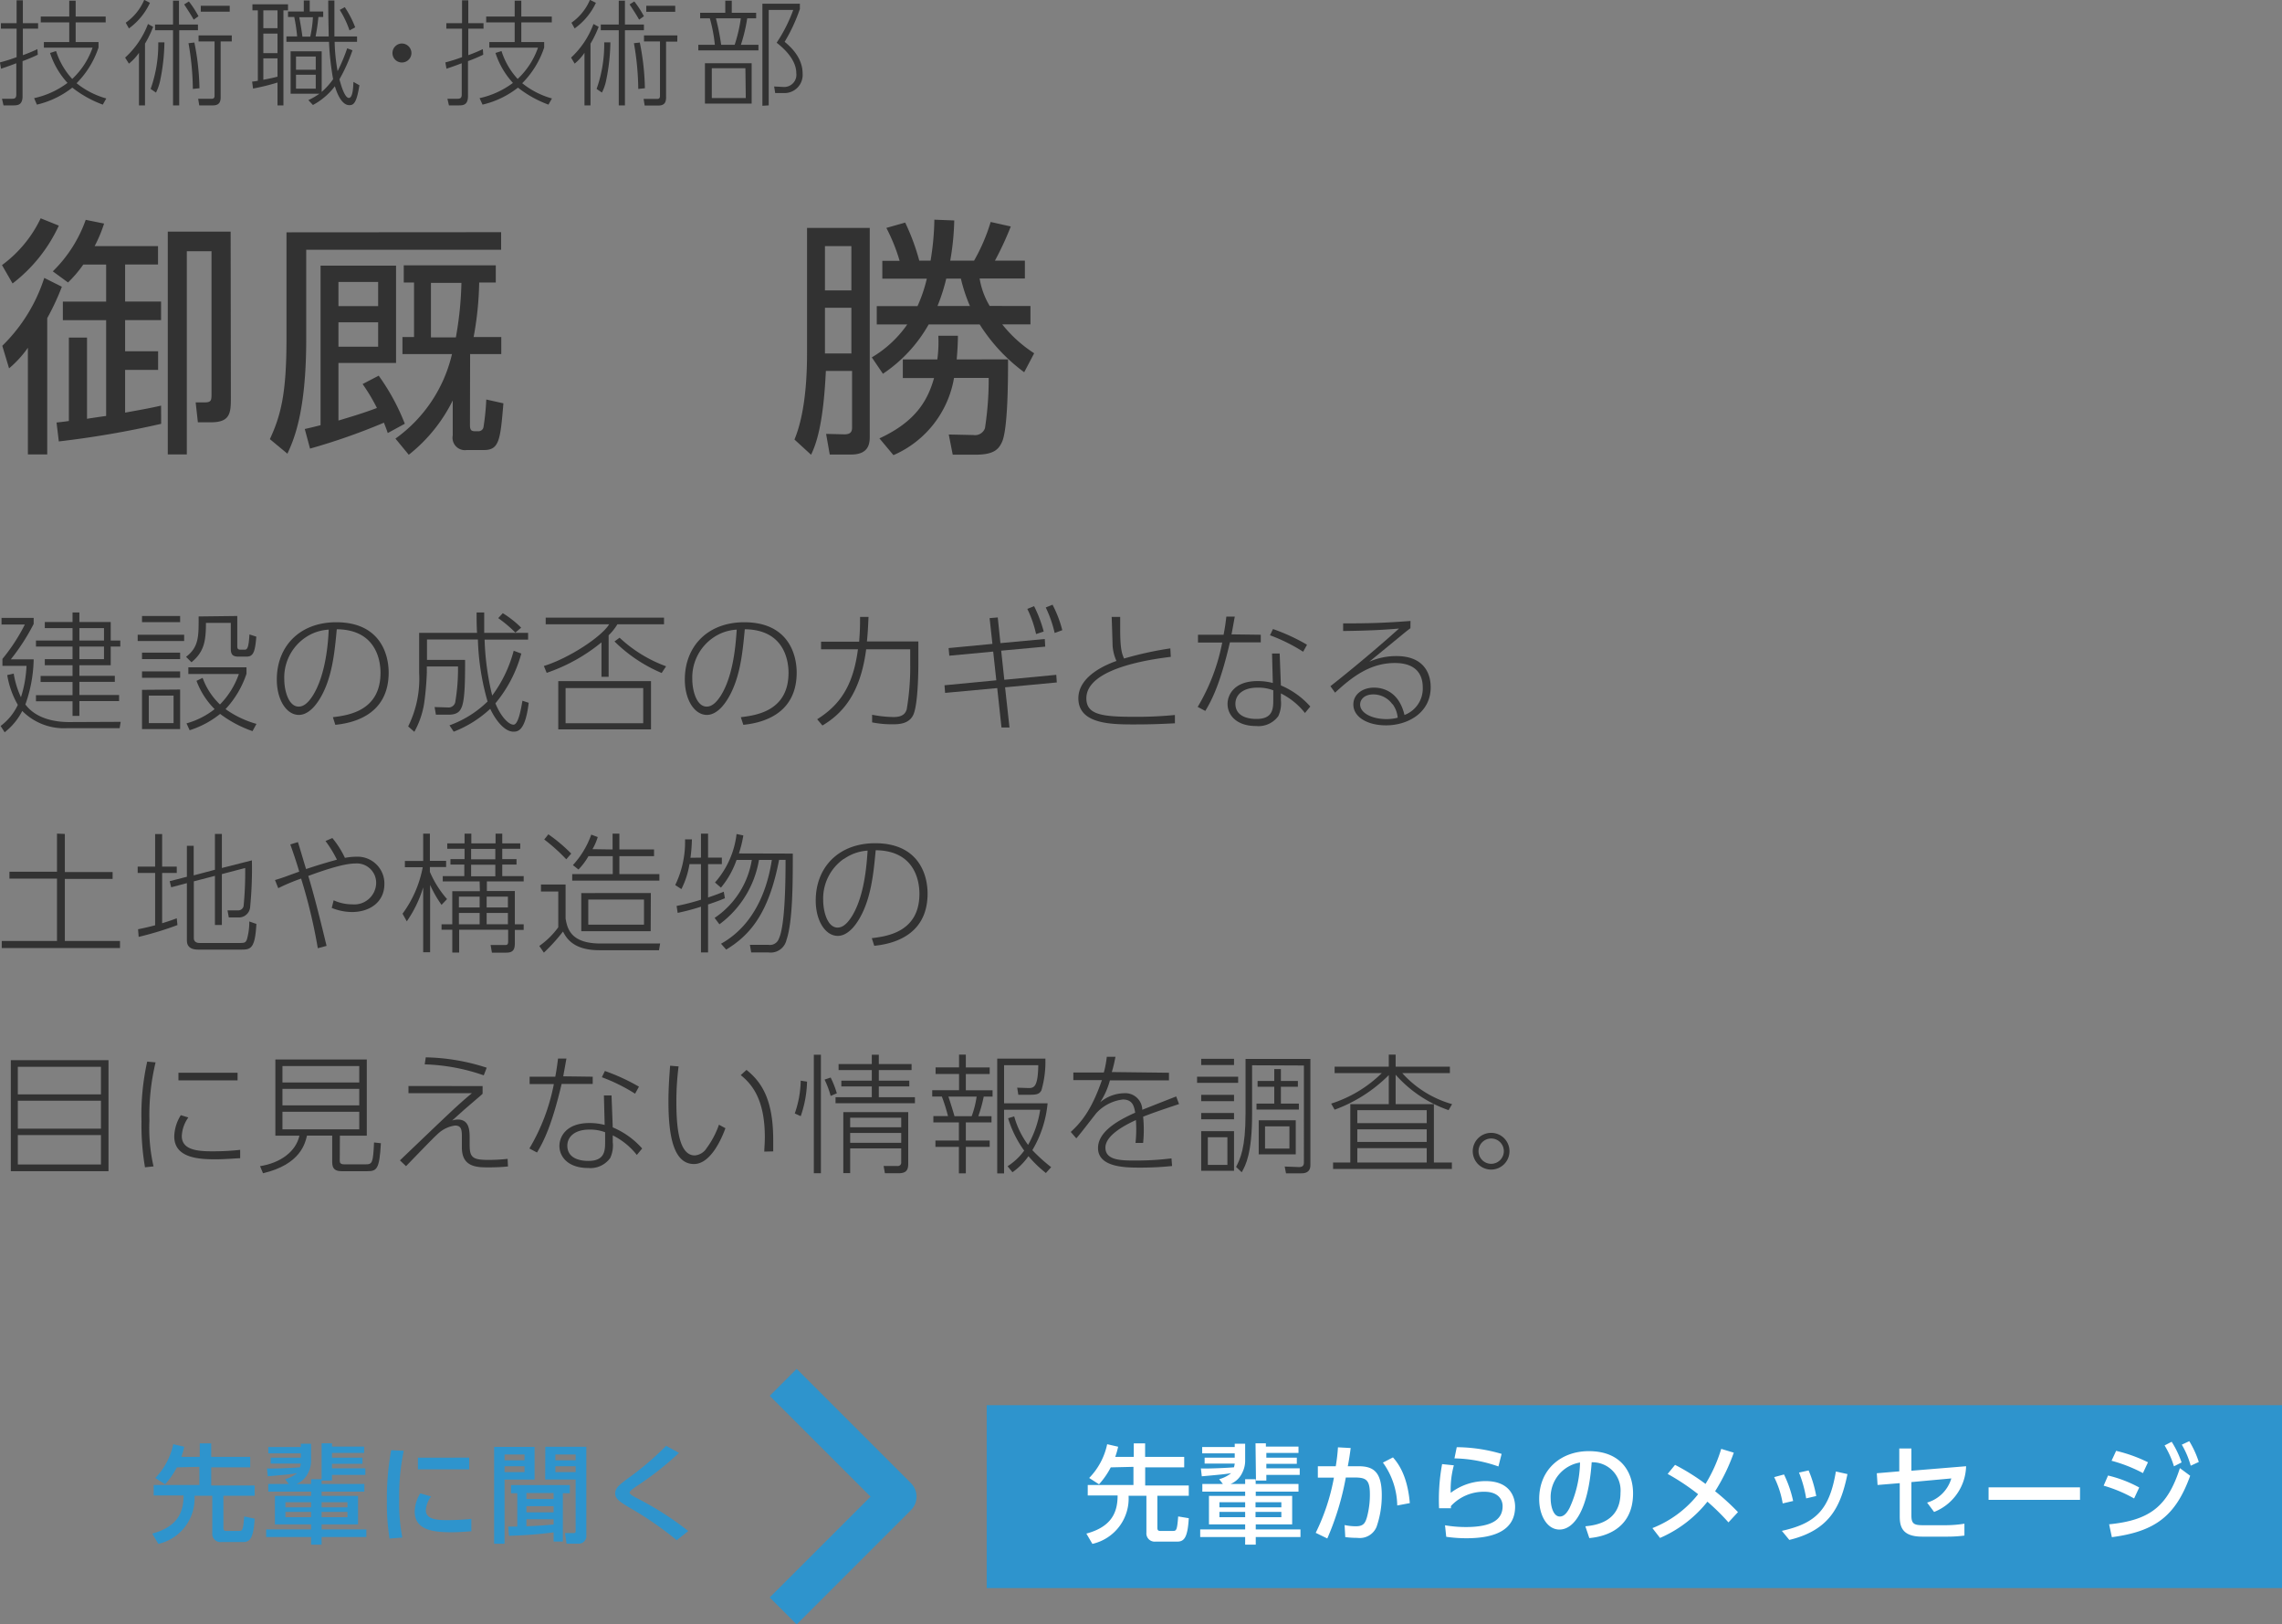
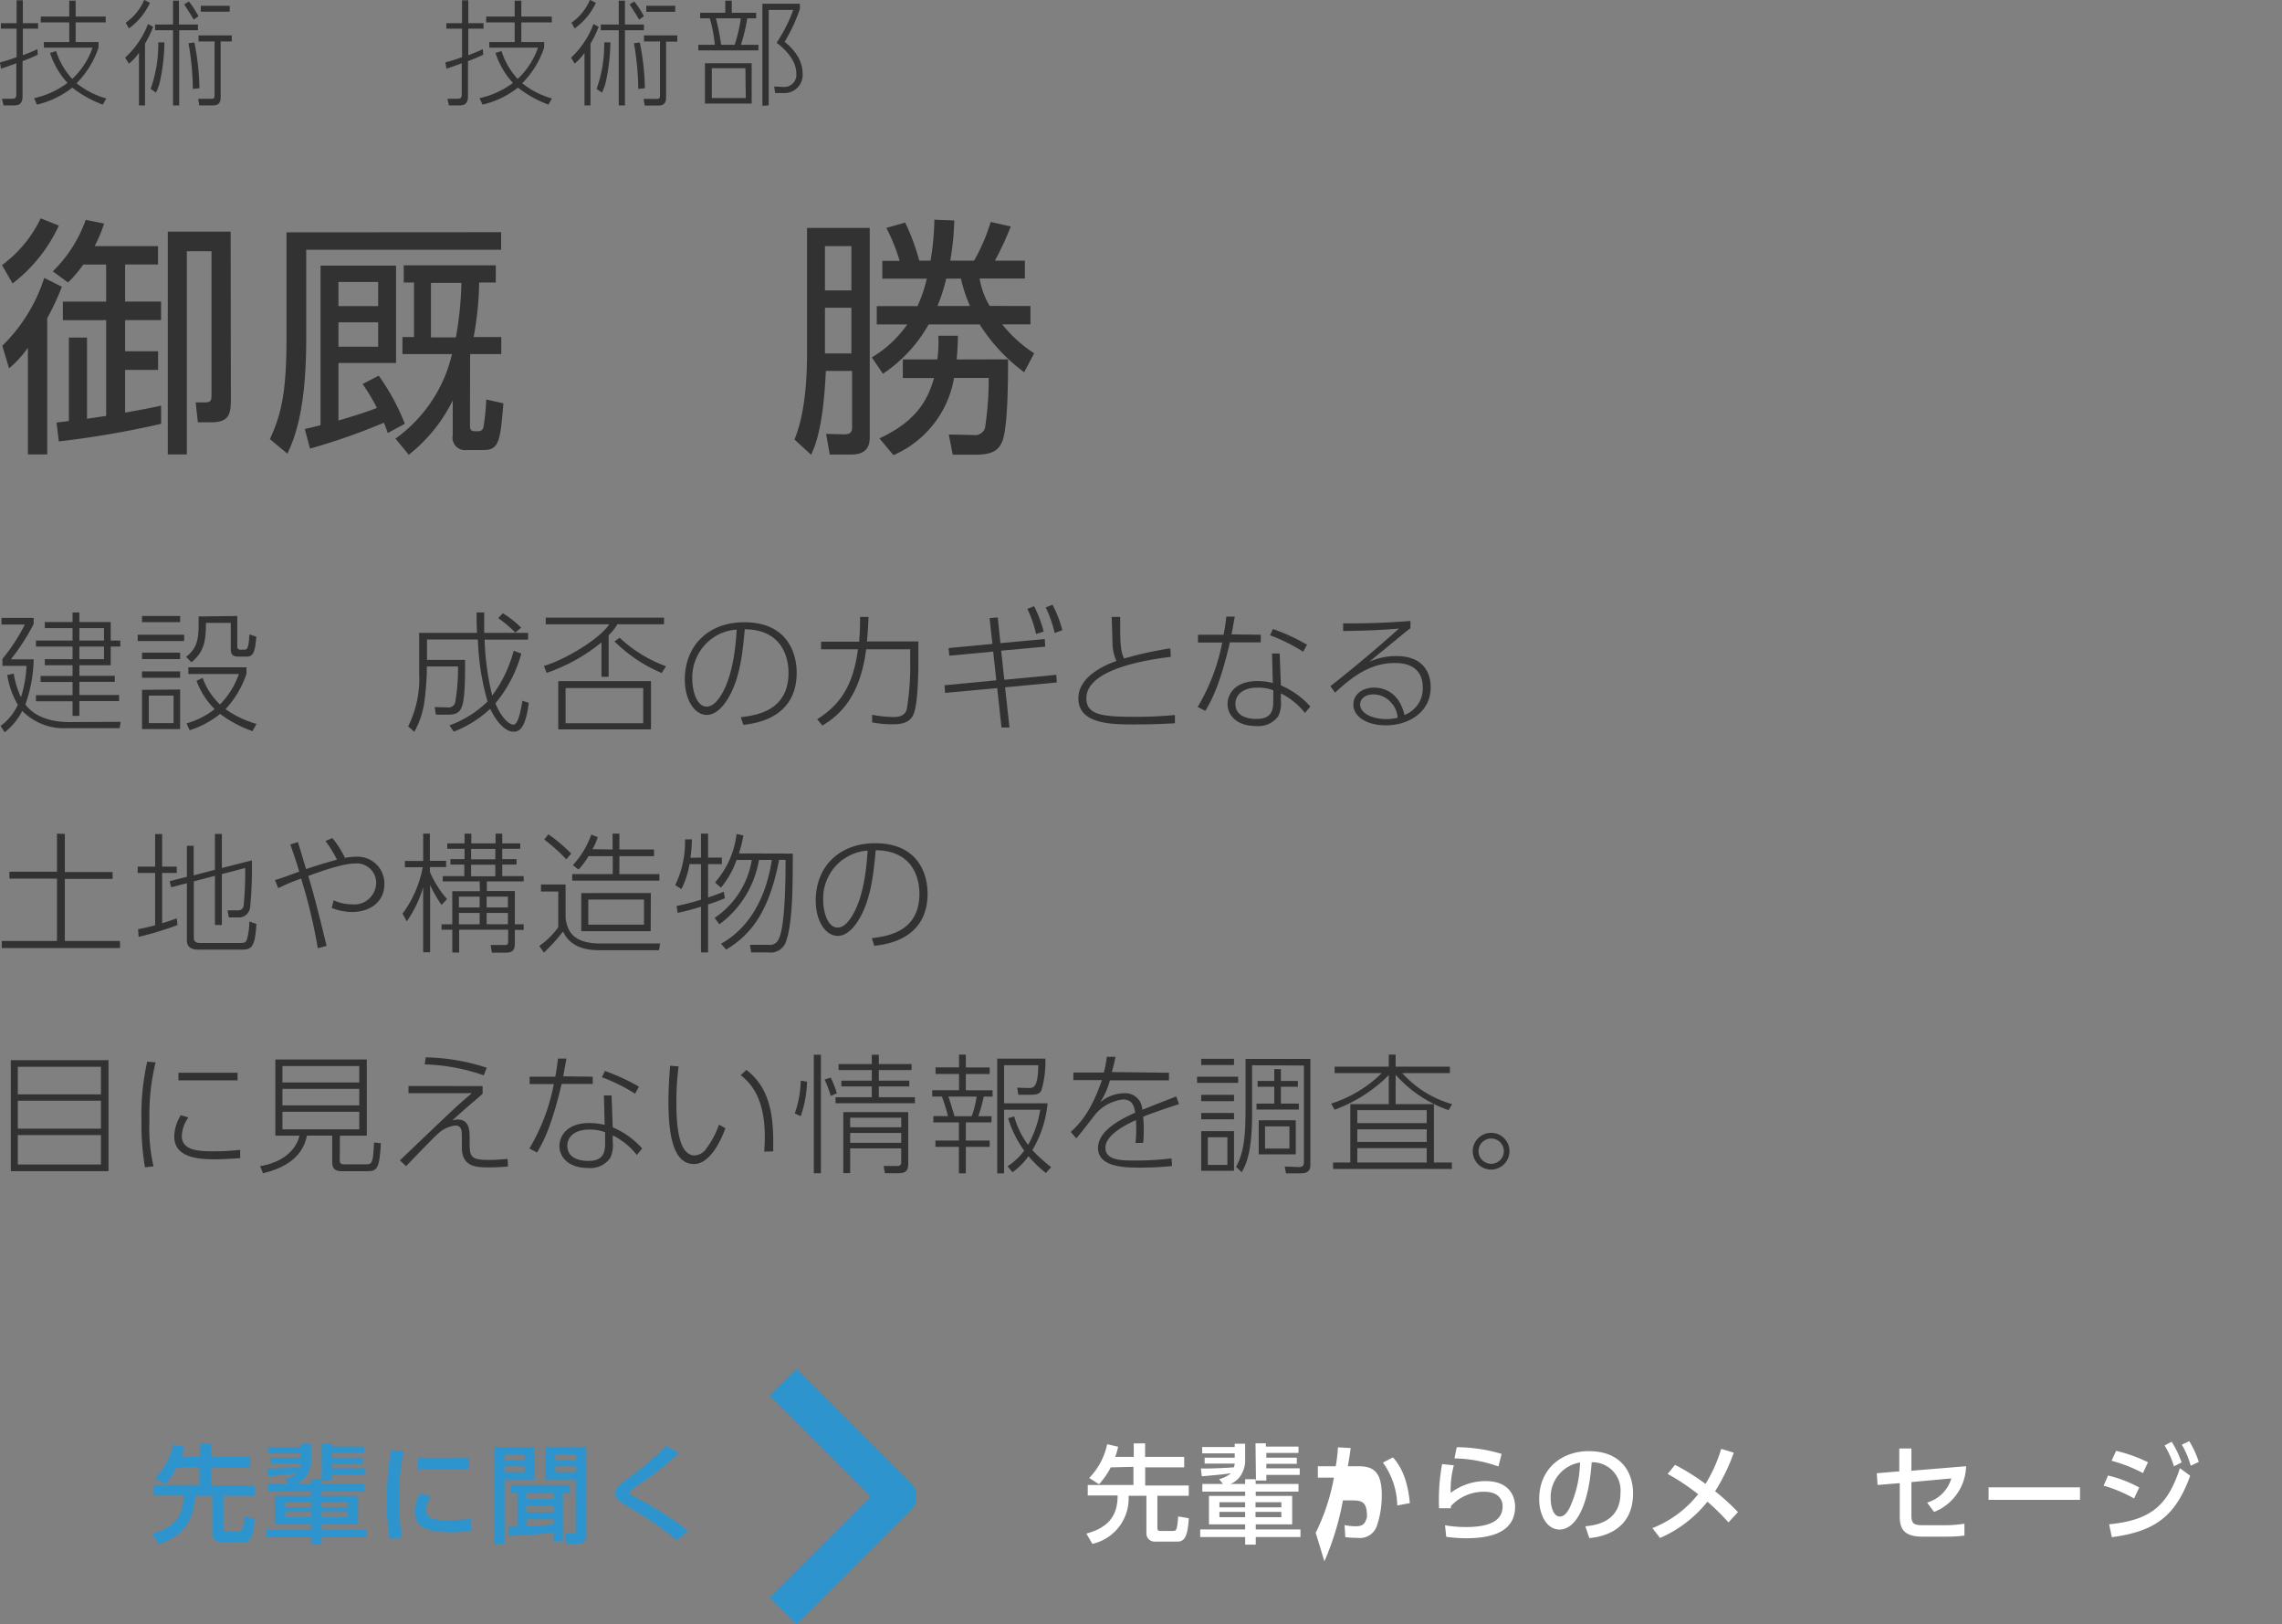
<svg xmlns="http://www.w3.org/2000/svg" id="レイヤー_1" data-name="レイヤー 1" viewBox="0 0 299.5 213.18">
  <rect x="0" y="0" width="299.5" height="213.18" fill="#808080" stroke="none" />
  <defs>
    <style>.cls-1{fill:#323232;}.cls-2{fill:#2e94cd;}.cls-3{fill:#fff;}.cls-4{fill:none;stroke:#2e94cd;stroke-linejoin:round;stroke-width:5px;}</style>
  </defs>
  <title>messages14</title>
  <path class="cls-1" d="M299.42,97.43l-.14.83H292.4A7.7,7.7,0,0,1,286.5,96a8.31,8.31,0,0,1-2.31,2.8l-.53-.83a7.25,7.25,0,0,0,2.26-2.77,11.42,11.42,0,0,1-1.39-3.91l.85-.19a11.77,11.77,0,0,0,.95,3.1,15.79,15.79,0,0,0,.73-4.12H283.9v-.91a24.13,24.13,0,0,0,2.94-4.51h-3.06v-.87H288v.79a27.53,27.53,0,0,1-3,4.65h3a18.53,18.53,0,0,1-1.09,5.92c1.43,1.92,4,2.31,5.73,2.31ZM294,84.33h4.11v2.43h1.26v.79h-1.26V90H294v1.39h4.65v.79H294v1.73h5.21v.8H294v1.94h-.9V94.73h-4.8v-.8h4.8V92.2h-4.19v-.79h4.19V90h-3.64V89.2h3.64V87.55h-4.8v-.79h4.8V85.13h-3.64v-.8h3.64V83.08h.9Zm3.23.8H294v1.63h3.23Zm0,2.42H294V89.2h3.23Z" transform="translate(-283.58 -2.7)" />
  <path class="cls-1" d="M307.75,86v.82h-6.1V86Zm-.53-2.46v.81h-5v-.81Zm0,4.81v.85h-5v-.85Zm0,2.46v.84h-5v-.84Zm0,2.38v5.19h-5V93.23Zm-.86.8h-3.25V97.6h3.25Zm8.36-10.45v3.94c0,.37.1.48.46.48h.49c.34,0,.54-.14.65-2l.9.29c-.16,2-.39,2.62-1.28,2.62h-1.07c-.81,0-1-.34-1-1.07V84.44h-3.26c0,2.45-.27,3.83-1.9,5.17L308,88.9c1.65-1.26,1.65-2.65,1.65-5v-.3Zm2,15.11a15.5,15.5,0,0,1-4.25-2.26,12.25,12.25,0,0,1-4,2.14l-.41-.9a10.47,10.47,0,0,0,3.69-1.87,10.3,10.3,0,0,1-2.38-3.71l.8-.39a9.1,9.1,0,0,0,2.28,3.49,10.71,10.71,0,0,0,2.48-4h-6.63v-.88h7.63v.85a12.63,12.63,0,0,1-2.75,4.64,13,13,0,0,0,4.06,1.94Z" transform="translate(-283.58 -2.7)" />
-   <path class="cls-1" d="M327.27,96.82c1.93-.24,6.25-.77,6.25-5.83,0-1.16-.29-5.66-5.74-5.71-.28,3-.6,6.54-2.3,9.24-.93,1.48-1.89,2-2.67,2-1.65,0-2.9-2-2.9-4.64,0-4.36,3-7.52,7.8-7.52,5.71,0,6.88,4.13,6.88,6.6,0,5-3.76,6.54-7,6.86Zm-3.69-10.4a6.35,6.35,0,0,0-2.69,5.44c0,1.39.53,3.57,1.89,3.57.54,0,1.15-.33,1.87-1.47,1.68-2.7,2-6.88,2.07-8.63A6,6,0,0,0,323.58,86.42Z" transform="translate(-283.58 -2.7)" />
  <path class="cls-1" d="M352,88.47A17.34,17.34,0,0,1,348.6,95c.71,1.75,1.73,2.8,2.38,2.8s1-2.19,1.17-3.14l.82.27c-.44,3.66-1.4,3.79-2,3.79-1.28,0-2.47-1.75-3.05-3a14.88,14.88,0,0,1-4.79,3l-.56-.83a13.88,13.88,0,0,0,5-3.13,32.75,32.75,0,0,1-1.27-8.14h-6.68v2.68h5c0,2.37,0,5.12-.44,6.19-.21.51-.53,1-1.72,1h-1.67l-.17-1,1.7.05a.91.91,0,0,0,1-.64,25.75,25.75,0,0,0,.37-4.74h-4.09v.76a38.87,38.87,0,0,1-.34,4,11.31,11.31,0,0,1-1.3,3.82l-.81-.71A14.06,14.06,0,0,0,338.59,91V85.75h7.6c-.06-.91-.06-1.8-.06-2.67h1c0,.82,0,1.64,0,2.67h5.76v.89h-5.71a35.38,35.38,0,0,0,1,7.34,17.25,17.25,0,0,0,2.82-5.88Zm-.78-2.75a16.32,16.32,0,0,0-2.25-1.9l.6-.65a13.31,13.31,0,0,1,2.41,1.9Z" transform="translate(-283.58 -2.7)" />
  <path class="cls-1" d="M363.46,91.52h-.94V87A23,23,0,0,1,355.33,91l-.37-.9c3.26-1,7.55-3.81,8.57-5.47H355.2v-.87h15.53v.87h-6.12a7.14,7.14,0,0,1-1.15,1.44Zm5.56.57v6.33H356.85V92.09ZM357.81,93v4.61H368V93Zm7.09-6.61A17.9,17.9,0,0,0,371,90.14l-.58.88a19.66,19.66,0,0,1-6.19-4.14Z" transform="translate(-283.58 -2.7)" />
  <path class="cls-1" d="M380.81,96.82c1.94-.24,6.26-.77,6.26-5.83,0-1.16-.29-5.66-5.74-5.71-.28,3-.6,6.54-2.3,9.24-.93,1.48-1.89,2-2.67,2-1.65,0-2.9-2-2.9-4.64,0-4.36,3-7.52,7.8-7.52,5.71,0,6.88,4.13,6.88,6.6,0,5-3.76,6.54-7,6.86Zm-3.68-10.4a6.35,6.35,0,0,0-2.69,5.44c0,1.39.53,3.57,1.89,3.57.54,0,1.15-.33,1.87-1.47,1.68-2.7,1.95-6.88,2.07-8.63A6,6,0,0,0,377.13,86.42Z" transform="translate(-283.58 -2.7)" />
  <path class="cls-1" d="M390.83,97.09c2.94-1.85,4.72-4.33,5.35-9.18h-4.84v-1h5c.12-1.6.12-2.28.12-3.25l1.11,0c-.07,1.58-.11,2.23-.21,3.22h6.75v2.89c0,.46,0,5.13-.63,6.66-.54,1.32-2.05,1.32-2.72,1.32a13.06,13.06,0,0,1-2.72-.25v-1a15.57,15.57,0,0,0,2.84.3c1.33,0,1.57-.63,1.7-1a33,33,0,0,0,.46-6V87.91h-5.78c-.76,5.88-3.14,8.45-5.74,10Z" transform="translate(-283.58 -2.7)" />
  <path class="cls-1" d="M415.39,91.91l6.82-.65.07,1-6.79.64.58,5.27-1.05,0L414.46,93l-6.84.63-.08-1,6.8-.65-.41-3.77-5.76.54-.09-1,5.75-.55-.37-3.38,1.07-.09.35,3.37,5.82-.54.06,1-5.78.53Zm3.91-9.66a17,17,0,0,1,1.26,3.33l-1,.33a14.6,14.6,0,0,0-1.15-3.3Zm2.42-.19A15.27,15.27,0,0,1,423,85.4l-1,.37a16,16,0,0,0-1.17-3.35Z" transform="translate(-283.58 -2.7)" />
  <path class="cls-1" d="M437.24,88.9c-2.31.29-11.08,1.41-11.08,5.44,0,2.19,2.12,2.43,6.39,2.43a50.7,50.7,0,0,0,5.23-.24l0,1.09c-1.38.07-2.94.15-5.27.15-3,0-7.4,0-7.4-3.43,0-3.06,4-4.54,5-4.9a5.74,5.74,0,0,1-.51-2.06c0-.27-.1-3.33-.12-3.72h1.12c0,.41,0,.89,0,1.63,0,2.3.17,3.12.51,3.83a45.7,45.7,0,0,1,6.07-1.33Z" transform="translate(-283.58 -2.7)" />
  <path class="cls-1" d="M449.05,86v1H445c-1.27,5.44-2.36,7.55-3.23,9l-1-.53a26,26,0,0,0,3.22-8.45h-3.18V86h3.36c.23-1.22.28-1.7.36-2.38l1.11,0c-.09.46-.36,2-.43,2.33Zm2.64,6.65a10.75,10.75,0,0,1,3.86,2.77l-.7.85a9.33,9.33,0,0,0-3.16-2.57v.89a4,4,0,0,1-.34,2.09,3.22,3.22,0,0,1-2.91,1.3c-2.62,0-3.75-1.47-3.75-2.9,0-1.16.84-3,3.94-3a7.91,7.91,0,0,1,2,.25l-.1-3.87h1Zm-1,.64a5.58,5.58,0,0,0-2.06-.35c-2,0-2.91,1-2.91,2.11,0,2,2.36,2,2.77,2,2.13,0,2.2-1.31,2.2-2.48Zm3.92-5.06a22.43,22.43,0,0,0-4.35-2.16l.39-.82a25.48,25.48,0,0,1,4.47,2.06Z" transform="translate(-283.58 -2.7)" />
  <path class="cls-1" d="M468.69,85.14c-.38.29-.48.36-1.4,1.12l-4,3.28a8.74,8.74,0,0,1,3.57-.74c3.54,0,4.49,2.21,4.49,4.09,0,3.35-3,5-5.86,5-2.45,0-4.29-1.09-4.29-2.74,0-1.36,1.24-2.21,2.71-2.21,1,0,3.24.37,4,3.59a3.7,3.7,0,0,0,2.4-3.59c0-3.09-2.69-3.23-3.67-3.23-3.26,0-5.64,1.85-7.84,3.89l-.61-.85c.77-.59,4.95-3.92,9-7.56-2.37.19-3.88.27-7.33.32v-1c3.33,0,5.32-.05,8.84-.32Zm-2.35,10a3.08,3.08,0,0,0-2.53-1.31c-1.14,0-1.72.66-1.72,1.32,0,1.16,1.62,1.92,3.45,1.92a5.94,5.94,0,0,0,1.48-.18A3.54,3.54,0,0,0,466.34,95.09Z" transform="translate(-283.58 -2.7)" />
  <path class="cls-1" d="M292.09,112.14v5h6.27v.9h-6.27v8.15h7.24v.93H283.81v-.93h7.25V118h-6.24v-.9h6.24v-5Z" transform="translate(-283.58 -2.7)" />
  <path class="cls-1" d="M306.87,124.1a42.59,42.59,0,0,1-5.09,1.55l-.08-1c1-.2,1.58-.35,2.24-.52v-6.87h-2.29v-.83h2.29v-4.27h.92v4.27h1.92v.83h-1.92v6.6c.75-.23,1.29-.41,1.92-.65Zm4.92-7.26v-4.7h.91v4.47l3.94-1a51.61,51.61,0,0,1-.24,6.23,1.49,1.49,0,0,1-1.58,1.26h-1.21l-.17-.93,1.38,0a.71.71,0,0,0,.73-.56,45.47,45.47,0,0,0,.21-5l-3.06.8v6.68h-.91v-6.45l-2.77.72v7.44c0,.56.46.65.75.65h5.36c.59,0,.71-.09.86-.48a8.45,8.45,0,0,0,.31-2.34l.93.32c-.17,3.21-.74,3.37-1.93,3.37h-5.71c-1.48,0-1.48-.91-1.48-1.28v-7.44l-2.06.54-.2-.8,2.26-.58V113.7H309v3.88Z" transform="translate(-283.58 -2.7)" />
  <path class="cls-1" d="M325.29,127.14A70.57,70.57,0,0,0,323.1,118a24.79,24.79,0,0,0-3,1.26l-.43-1.07c1-.29,1.12-.36,3.18-1.1-.22-.79-.61-2-1.17-3.57l1-.31c.19.58.71,2.36,1.07,3.54,2-.67,3.43-1.06,4.05-1.23a15.31,15.31,0,0,0-1.5-2.45l.9-.39a12.08,12.08,0,0,1,1.65,2.6,8.53,8.53,0,0,1,1.51-.15,3.52,3.52,0,0,1,3.67,3.57c0,2.45-2,3.69-4.26,3.69a7.22,7.22,0,0,1-2.65-.54l.25-1a5.79,5.79,0,0,0,2.43.53,2.87,2.87,0,0,0,3.15-2.77,2.54,2.54,0,0,0-2.76-2.59c-1.65,0-4.6,1.07-6.15,1.63.93,3.08,1.77,6.58,2.4,9.18Z" transform="translate(-283.58 -2.7)" />
  <path class="cls-1" d="M341.53,121.45a15.25,15.25,0,0,1-1.5-2.62v8.84h-.91v-8.51a15.78,15.78,0,0,1-2.15,4.45l-.56-1a14.87,14.87,0,0,0,2.65-6.1h-2.34v-.82h2.4V112.1H340v3.57h2.13v.82H340v.63a13.45,13.45,0,0,0,2.25,3.57Zm5-3.08h-4.84v-.69h2.83v-1.52H342.7v-.71h1.85v-1.36h-2.27v-.71h2.27V112.1h.89v1.28h3.18V112.1h.88v1.28h2.36v.71H349.5v1.36h1.87v.71H349.5v1.52h2.81v.69h-4.83v1.26h3.67V124h1.16v.74h-1.16v1.75c0,.92-.31,1.23-1.14,1.23h-1.87l-.17-1,1.82,0c.29,0,.48,0,.48-.46v-1.55h-6.43v3h-.9v-3h-1.41V124h1.41v-4.34h3.62Zm0,2h-2.72v1.42h2.72Zm0,2.14h-2.72V124h2.72Zm2.06-8.4h-3.18v1.36h3.18Zm0,2.07h-3.18v1.52h3.18Zm-1.14,5.61h2.79v-1.42h-2.79Zm0,2.2h2.79v-1.48h-2.79Z" transform="translate(-283.58 -2.7)" />
  <path class="cls-1" d="M357.81,118.78v4.46c.23,1.34.68,3.28,4.59,3.28h7.82l-.15.88h-7.85c-3.47,0-4.34-1.67-4.75-2.45a23.64,23.64,0,0,1-2.51,2.77l-.6-.88a10.51,10.51,0,0,0,2.49-2.45V119.7h-2.27v-.92Zm.09-3.31a23.58,23.58,0,0,0-2.89-2.6l.54-.68a21,21,0,0,1,3,2.53Zm6.08-1.29V112.1h.89v2.08h4.55v.88h-4.55v2.35h5.25v.86H358.68v-.86H364v-2.35h-3.19a8.55,8.55,0,0,1-1.31,1.75l-.73-.58a11.66,11.66,0,0,0,2.41-4l.85.32a7.46,7.46,0,0,1-.69,1.59Zm5,10.72h-9.11v-5H369Zm-.88-4.15h-7.31v3.3h7.31Z" transform="translate(-283.58 -2.7)" />
  <path class="cls-1" d="M375.58,115.25V112.1h.93v3.15h1.81v.85h-1.81v4.38c1.23-.41,1.7-.61,2.06-.76l.15.86c-.34.14-.78.34-2.21.82v6.29h-.93v-6a30,30,0,0,1-3.06.81l-.14-.91a28.81,28.81,0,0,0,3.2-.82V116.1h-1.51a11.15,11.15,0,0,1-1.06,3.28l-.81-.53a13,13,0,0,0,1.29-6h.9a21.09,21.09,0,0,1-.19,2.42Zm12.05-.53c0,3.84,0,8.91-.83,11.34a2.13,2.13,0,0,1-2.38,1.63h-2.25l-.17-1,2.42,0a1.24,1.24,0,0,0,1.39-.82c.85-1.8.87-8.14.87-10.33h-.85c-1.36,7.12-3.88,9.91-6.94,11.78l-.68-.77c4.68-2.61,6.17-7.71,6.67-11h-1.69A13.2,13.2,0,0,1,378,124l-.63-.84a11.36,11.36,0,0,0,4.88-7.61h-2a11.65,11.65,0,0,1-2.05,3.64l-.78-.68a11.65,11.65,0,0,0,2.83-6.36l.89.19a15.71,15.71,0,0,1-.58,2.36Z" transform="translate(-283.58 -2.7)" />
  <path class="cls-1" d="M398,125.82c1.93-.24,6.25-.77,6.25-5.83,0-1.16-.29-5.66-5.74-5.71-.28,3-.6,6.54-2.3,9.24-.93,1.48-1.89,2-2.67,2-1.65,0-2.9-2-2.9-4.64,0-4.36,3-7.52,7.8-7.52,5.71,0,6.88,4.13,6.88,6.6,0,5-3.75,6.54-7,6.86Zm-3.69-10.4a6.35,6.35,0,0,0-2.69,5.44c0,1.39.53,3.57,1.89,3.57.54,0,1.15-.33,1.87-1.47,1.68-2.7,1.95-6.88,2.07-8.63A6,6,0,0,0,394.35,115.42Z" transform="translate(-283.58 -2.7)" />
  <path class="cls-1" d="M297.82,141.83V156.4H285V141.83Zm-11.9,4.49h10.91V142.7H285.92Zm0,.83v3.67h10.91v-3.67Zm0,4.51v3.86h10.91v-3.86Z" transform="translate(-283.58 -2.7)" />
  <path class="cls-1" d="M304,142.12a29.6,29.6,0,0,0-.81,7.65,22.64,22.64,0,0,0,.54,6l-1.12.12a32.59,32.59,0,0,1-.46-6,32,32,0,0,1,.75-7.87Zm4.3,7.23a4.48,4.48,0,0,0-.86,2.44c0,1.84,2.11,2,4,2a32.53,32.53,0,0,0,3.66-.19v1.1c-.49,0-1.87.14-3.25.14-2.09,0-5.4-.14-5.4-3a5.5,5.5,0,0,1,.86-2.79Zm6.46-5.87v1H307v-1Z" transform="translate(-283.58 -2.7)" />
  <path class="cls-1" d="M328.17,155.07c0,.26.15.43.57.43h2.81c.88,0,1-.14,1.12-2.87l.9.1c-.19,3.43-.54,3.67-1.8,3.67h-3.35c-.78,0-1.24-.26-1.24-1.17v-3.5h-3.31c-.24,1-.85,3.79-5.77,4.94l-.39-.93c2.72-.43,4.71-1.94,5.17-4h-3.16v-10h12v10h-3.53Zm2.56-12.47H320.65v2.16h10.08Zm0,3H320.65v2.16h10.08Zm0,3H320.65v2.31h10.08Z" transform="translate(-283.58 -2.7)" />
  <path class="cls-1" d="M346.92,145.23v1c-.14.16-.34.31-2.09,1.82-.21.17-.62.55-1.91,1.7a2.68,2.68,0,0,1,.73-.13c1.57,0,1.57,1.49,1.57,2.53v.77c0,1.63.34,2,2.43,2a22.47,22.47,0,0,0,2.55-.14l.05,1c-.48.05-1.4.12-2.5.12-1.53,0-3.55,0-3.55-2.59v-1.24c0-1,0-1.66-.9-1.66a4.07,4.07,0,0,0-2.16,1c-.6.54-1.31,1.27-4.27,4.33l-.8-.76c6.84-6.54,7.6-7.28,9.45-8.82h-8.33v-.94Zm.15-1.41a25.81,25.81,0,0,0-7.75-1.44l.14-.92a27.36,27.36,0,0,1,8,1.36Z" transform="translate(-283.58 -2.7)" />
  <path class="cls-1" d="M361.37,144v.95h-4.08c-1.28,5.44-2.36,7.55-3.23,9l-1-.53a26.2,26.2,0,0,0,3.21-8.45h-3.18V144h3.37c.22-1.22.27-1.7.36-2.38l1.1,0c-.08.46-.36,2-.42,2.33Zm2.63,6.65a10.66,10.66,0,0,1,3.86,2.77l-.7.85a9.24,9.24,0,0,0-3.16-2.57v.89a3.85,3.85,0,0,1-.34,2.09,3.2,3.2,0,0,1-2.9,1.3c-2.62,0-3.76-1.47-3.76-2.9,0-1.16.85-3,3.94-3a7.84,7.84,0,0,1,2,.25l-.1-3.87h1Zm-1,.64a5.53,5.53,0,0,0-2.06-.35c-2,0-2.9,1-2.9,2.11,0,2,2.36,2,2.77,2,2.12,0,2.19-1.31,2.19-2.48Zm3.93-5.06a22.86,22.86,0,0,0-4.36-2.16l.4-.82a26.16,26.16,0,0,1,4.47,2.06Z" transform="translate(-283.58 -2.7)" />
  <path class="cls-1" d="M372.64,142.65a36.35,36.35,0,0,0-.29,4.62c0,3,.24,7.06,2.41,7.06a2,2,0,0,0,1.55-.94,11.59,11.59,0,0,0,1.63-3.09l.85.46c-.44,1.2-1.88,4.7-4.13,4.7-2.6,0-3.35-3.46-3.35-8.21,0-1.75.12-3.38.22-4.69Zm11.25,11.18c0-.47.07-1.05.07-1.9,0-5.07-1.77-7-3.16-8.14l.75-.68c2.12,1.68,3.51,4.09,3.51,9.21,0,.61,0,1.07,0,1.48Z" transform="translate(-283.58 -2.7)" />
  <path class="cls-1" d="M387.89,148.82a13.68,13.68,0,0,0,.78-4.3l.83.13a14.82,14.82,0,0,1-.83,4.53Zm3.43-7.7v15.55h-.93V141.12Zm1.28,5.4a12,12,0,0,0-.8-2.14l.8-.27a12.55,12.55,0,0,1,.81,2.07Zm6.32-5.4v1.22h4.3v.79h-4.3v1.39h4v.76h-4v1.41h4.74v.79H393.24v-.79H398v-1.41h-4v-.76h4v-1.39h-4.36v-.79H398v-1.22Zm3.86,14.33c0,.85-.31,1.22-1.28,1.22h-1.78l-.17-.95,1.82,0a.44.44,0,0,0,.49-.48v-1.83h-6.7v3.24h-.9v-8h8.52Zm-.92-6.07h-6.7v1.26h6.7Zm0,2h-6.7v1.29h6.7Z" transform="translate(-283.58 -2.7)" />
  <path class="cls-1" d="M410.34,141.1v1.69h3.13v.86h-3.13v2.13h3.51v.83h-1.16a19,19,0,0,1-.71,2.57h1.73V150h-3.37v2.38h3.13v.83h-3.13v3.47h-.91v-3.47h-3.08v-.83h3.08V150h-3.35v-.83H408a23,23,0,0,0-.81-2.57h-1.26v-.83h3.52v-2.13h-3.08v-.86h3.08V141.1Zm.77,8.08a12.93,12.93,0,0,0,.65-2.57h-3.71c.12.32.71,2.21.8,2.57Zm9.74,7.46a15.89,15.89,0,0,1-2.29-2.21,8.68,8.68,0,0,1-2.1,2.11l-.64-.79A8.08,8.08,0,0,0,418,153.7a14.2,14.2,0,0,1-2.11-4.25l.8-.24a11.29,11.29,0,0,0,1.82,3.74,13.54,13.54,0,0,0,1.59-4.61h-4.74v8.35h-.9V141.63h6.32a13.39,13.39,0,0,1-.52,4.16c-.27.5-.63.58-1.53.58h-1.5l-.15-.93,1.51.05c.73,0,1.21-.21,1.26-3h-4.49v5h5.71a14.64,14.64,0,0,1-2,6.15,22.09,22.09,0,0,0,2.47,2.23Z" transform="translate(-283.58 -2.7)" />
  <path class="cls-1" d="M437,143.48v1h-7.75a10,10,0,0,1-1.28,2.88,5,5,0,0,1,3.11-1.19,2.23,2.23,0,0,1,2.42,2.17c1-.39,1.3-.52,4.45-1.75l.37,1c-2.68.9-3.52,1.19-4.71,1.66a17.25,17.25,0,0,1,0,3.44h-1a16.42,16.42,0,0,0,.05-3c-1.09.51-4,1.89-4,3.62s2.21,1.69,4.06,1.69a37.53,37.53,0,0,0,4.61-.28l.08,1a39.58,39.58,0,0,1-4.21.21c-1.82,0-5.51,0-5.51-2.57,0-2.28,2.93-3.76,4.88-4.64-.14-.76-.29-1.73-1.63-1.73a5.67,5.67,0,0,0-3.4,1.71c-.21.22-2.23,2.89-2.7,3.39l-.73-.84c1.3-1.2,2.7-2.77,4.09-6.8h-3.75v-1h4a12.66,12.66,0,0,0,.39-2.06l1.14,0c-.15.75-.24,1.19-.48,2Z" transform="translate(-283.58 -2.7)" />
  <path class="cls-1" d="M446.08,144v.81h-5.39V144Zm-.54-2.35v.82h-4.31v-.82Zm0,4.73v.83h-4.31v-.83Zm0,2.38v.83h-4.31v-.83Zm0,2.39v5.2h-4.31v-5.2Zm-.87.8H442.1v3.62h2.57Zm3.24-9.45v6.41c0,5.22-.86,6.73-1.36,7.63l-.74-.7c.54-1.08,1.24-2.43,1.24-7v-7.17h8.51v13.94c0,1-.76,1.07-1.2,1.07h-2l-.17-.89,1.89.07c.41,0,.63-.17.63-.58V142.53Zm3.78,2.06h2.23v.76h-2.23v2.21h2.36v.78h-5.56v-.78h2.33v-2.21h-2.19v-.76h2.19V143h.87Zm1.95,5.16v4.47h-4.86v-4.47Zm-.83.8h-3.2v2.91h3.2Z" transform="translate(-283.58 -2.7)" />
  <path class="cls-1" d="M471.77,147.6v7.66h2.36v.85H458.54v-.85h2.26V147.6h5.05v-3.81a19.46,19.46,0,0,1-7.11,4.54l-.45-.8a16.7,16.7,0,0,0,6.64-4h-6.19v-.85h7.11V141.1h.9v1.58h7.12v.85h-6.25a13.85,13.85,0,0,0,6.54,4.07l-.46.79a16.44,16.44,0,0,1-6.95-4.65v3.86Zm-.94.79h-9.11v1.7h9.11Zm0,2.52h-9.11v1.65h9.11Zm0,2.47h-9.11v1.88h9.11Z" transform="translate(-283.58 -2.7)" />
  <path class="cls-1" d="M481.69,153.77a2.41,2.41,0,1,1-2.39-2.4A2.4,2.4,0,0,1,481.69,153.77Zm-4.06,0a1.66,1.66,0,1,0,3.32,0,1.66,1.66,0,0,0-3.32,0Z" transform="translate(-283.58 -2.7)" />
  <path class="cls-1" d="M288.54,9.88a19.74,19.74,0,0,1-2,.84v4.61c0,1.2-.7,1.2-1.24,1.2h-1.26l-.2-.87,1.22,0c.37,0,.66,0,.66-.56V11c-1,.39-1.49.54-2,.72l-.15-.83a22.17,22.17,0,0,0,2.19-.69V6.46h-2.06V5.74h2.06v-3h.82v3h2v.72h-2V9.94c.87-.31,1.5-.6,1.91-.79Zm-.48,5.7a11.29,11.29,0,0,0,4.38-2,10.63,10.63,0,0,1-2.29-3.93l.79-.25a9.75,9.75,0,0,0,2.12,3.66,10.24,10.24,0,0,0,2.67-4.11h-6.39V8.22h3.33V5.64h-3.74V4.87h3.74V2.79h.84V4.87h3.94v.77h-3.94V8.22h3v.72a12,12,0,0,1-2.88,4.68,10.79,10.79,0,0,0,3.9,2l-.46.81a14.7,14.7,0,0,1-4-2.23,11.91,11.91,0,0,1-4.65,2.23Z" transform="translate(-283.58 -2.7)" />
  <path class="cls-1" d="M300,10.26A11.34,11.34,0,0,0,303,5.85l.68.37a14.14,14.14,0,0,1-1.07,2.21v8.1h-.79V9.63a6.47,6.47,0,0,1-1.32,1.42Zm3.26-7.19a8.6,8.6,0,0,1-2.76,3.36l-.42-.75a7,7,0,0,0,2.43-3Zm1.9,5.19a26.19,26.19,0,0,1-.57,5.06,6.27,6.27,0,0,1-.54,1.53l-.7-.48a17.47,17.47,0,0,0,1-6.11Zm1.91-5.47V5.92h2.49v.75H307.1v9.86h-.81V6.67h-2.36V5.92h2.36V2.79ZM309,5.28c-.27-.51-.95-1.55-1.25-2l.62-.39a13.09,13.09,0,0,1,1.26,1.94Zm.09,3a32.88,32.88,0,0,1,.67,6l-.87.09a36.24,36.24,0,0,0-.57-6ZM314,8.14h-1.46v7.28c0,.49-.07,1.11-1,1.11h-1.81l-.14-.87,1.76,0c.15,0,.39,0,.39-.4V8.14h-2.1V7.35H314Zm-.27-3.91h-3.8V3.46h3.8Z" transform="translate(-283.58 -2.7)" />
-   <path class="cls-1" d="M316.67,13.41a6.71,6.71,0,0,0,.75-.11V4.06h-.71V3.27h4.67v.79h-.6V16.53H320v-3a27.45,27.45,0,0,1-3.21.79ZM320,4.06h-1.86V6.4H320Zm0,3.05h-1.86V9.67H320Zm-1.86,6.06c1.06-.21,1.21-.24,1.86-.41v-2.4h-1.86Zm12.3-5.69v.71h-2.94a24.16,24.16,0,0,0,.39,3.85,24,24,0,0,0,1.26-3l.69.26a22.35,22.35,0,0,1-1.71,3.81c.15.57.66,2.44,1.23,2.44s.57-1.59.61-2.1l.78.44c-.37,2.34-.76,2.61-1.32,2.61-1.15,0-1.75-2-1.9-2.48a8.89,8.89,0,0,1-2.88,2.46l-.6-.64A9.09,9.09,0,0,0,325.5,15h-3.78V9.43h4.08v5.33a9.23,9.23,0,0,0,1.5-1.67,36.36,36.36,0,0,1-.54-4.9h-5.59V7.48h1.41a23.61,23.61,0,0,0-.38-2.55h-.82V4.21h2.07V2.76h.78V4.21H326v.72h-.63c-.12,1.16-.22,1.76-.37,2.55h1.72c0-.7-.06-2.22-.06-4.72h.81c0,2,0,3.15,0,4.72Zm-5.42,2.64h-2.59v1.73h2.59Zm0,2.39h-2.59v1.83h2.59Zm-.72-5a15.53,15.53,0,0,0,.35-2.55h-1.79c.3,1.65.36,2.16.41,2.55Zm5.15-.82A12.6,12.6,0,0,0,328.17,4l.66-.36a13.17,13.17,0,0,1,1.37,2.65Z" transform="translate(-283.58 -2.7)" />
-   <path class="cls-1" d="M337.58,9.66a1.25,1.25,0,0,1-1.25,1.24,1.23,1.23,0,0,1-1.24-1.24,1.25,1.25,0,0,1,1.24-1.25A1.27,1.27,0,0,1,337.58,9.66Z" transform="translate(-283.58 -2.7)" />
  <path class="cls-1" d="M347,9.88a19.74,19.74,0,0,1-2,.84v4.61c0,1.2-.7,1.2-1.24,1.2h-1.26l-.2-.87,1.22,0c.37,0,.66,0,.66-.56V11c-1,.39-1.49.54-2,.72l-.15-.83a22.17,22.17,0,0,0,2.19-.69V6.46h-2.06V5.74h2.06v-3h.82v3h2v.72h-2V9.94c.87-.31,1.5-.6,1.91-.79Zm-.48,5.7a11.29,11.29,0,0,0,4.38-2,10.63,10.63,0,0,1-2.29-3.93l.79-.25a9.75,9.75,0,0,0,2.12,3.66,10.24,10.24,0,0,0,2.67-4.11h-6.39V8.22h3.33V5.64h-3.74V4.87h3.74V2.79H352V4.87H356v.77H352V8.22h3v.72a12,12,0,0,1-2.88,4.68,10.79,10.79,0,0,0,3.9,2l-.46.81a14.7,14.7,0,0,1-4-2.23,11.91,11.91,0,0,1-4.65,2.23Z" transform="translate(-283.58 -2.7)" />
  <path class="cls-1" d="M358.53,10.26a11.34,11.34,0,0,0,2.94-4.41l.68.37a14.14,14.14,0,0,1-1.07,2.21v8.1h-.79V9.63A6.47,6.47,0,0,1,359,11.05Zm3.26-7.19A8.6,8.6,0,0,1,359,6.43l-.42-.75a7,7,0,0,0,2.43-3Zm1.9,5.19a26.19,26.19,0,0,1-.57,5.06,6.27,6.27,0,0,1-.54,1.53l-.7-.48a17.47,17.47,0,0,0,1-6.11Zm1.91-5.47V5.92h2.49v.75H365.6v9.86h-.81V6.67h-2.36V5.92h2.36V2.79Zm1.86,2.49c-.27-.51-.95-1.55-1.25-2l.62-.39a13.09,13.09,0,0,1,1.26,1.94Zm.09,3a32.88,32.88,0,0,1,.67,6l-.87.09a36.24,36.24,0,0,0-.57-6Zm4.92-.12H371v7.28c0,.49-.07,1.11-1,1.11h-1.81l-.14-.87,1.76,0c.15,0,.39,0,.39-.4V8.14h-2.1V7.35h4.38Zm-.27-3.91h-3.8V3.46h3.8Z" transform="translate(-283.58 -2.7)" />
  <path class="cls-1" d="M378.77,4.38V2.79h.85V4.38h3.2V5.1h-1.17a21.67,21.67,0,0,1-.83,3.48h2.3v.73h-7.89V8.58h2.17a20,20,0,0,0-.66-3.48h-1.27V4.38Zm3.46,11.91H376.1V11h6.13Zm-.82-4.64H377v3.92h4.46ZM380,8.58a19.59,19.59,0,0,0,.81-3.48h-3.27a31.84,31.84,0,0,1,.69,3.48Zm3.64,8V3.19h4.92v.69a22.27,22.27,0,0,1-2,4.31c2,1.62,2.36,3.15,2.36,4.18a2.38,2.38,0,0,1-2.51,2.54h-1.09l-.14-.86,1.19.06a1.6,1.6,0,0,0,1.72-1.8c0-1.53-1.2-2.94-2.58-4A20,20,0,0,0,387.69,4h-3.22V16.53Z" transform="translate(-283.58 -2.7)" />
  <path class="cls-1" d="M291.3,32.31a20.22,20.22,0,0,1-6.07,7.59l-1.39-2.41a16.28,16.28,0,0,0,5.08-6.14Zm-7.42,15.77a21.76,21.76,0,0,0,5.51-8.91l2.31,1.16a32.89,32.89,0,0,1-1.92,4.12V62.34h-2.54v-14a14.1,14.1,0,0,1-2.47,2.7Zm20.85,10.24a124.35,124.35,0,0,1-13.43,2.31L291,58.15c1.19-.13,1.32-.16,1.62-.2V47H295V57.66c.4-.07,2.15-.33,2.51-.37V44.72h-5.68V42.28h5.68V37.42h-3a16.2,16.2,0,0,1-2,2.35l-2-1.46a17.66,17.66,0,0,0,4.32-6.76l2.41.49A17.89,17.89,0,0,1,296,35h8.32v2.41H300v4.86h4.72v2.44H300v4.09h4.33v2.44H300v5.61c2.55-.46,3.27-.59,4.72-.92Zm9.15-3.4c0,2-.1,3.2-2.61,3.2h-1.72l-.29-2.61,1.08,0c1,0,1-.23,1-1.25V35.67h-3.24V62.34h-2.5V33.1h8.25Z" transform="translate(-283.58 -2.7)" />
  <path class="cls-1" d="M349.35,33.17v2.31H323.77V47.19c0,9.64-1.65,13.27-2.47,15.05L319,60.33c1.45-3.14,2.18-6,2.18-13.14v-14ZM333.28,52a28.44,28.44,0,0,1,3.43,6.31l-2.24,1.22c-.23-.7-.33-.89-.5-1.36a81.68,81.68,0,0,1-9.7,3.4L323.58,59c.75-.17,1.18-.27,2.07-.5V37.56h9.91V50.33H328v7.56c2-.6,3.33-1,5.05-1.65a24.57,24.57,0,0,0-1.88-3.14ZM328,39.7v3.17h5.21V39.7ZM328,45v3.2h5.21V45Zm17.26,13.43c0,.86.23.89,1.06.86a.66.66,0,0,0,.72-.56,31.35,31.35,0,0,0,.36-3.6l2.25.5c-.4,4.75-.53,6.13-2.54,6.13h-2.28A1.63,1.63,0,0,1,343,59.83V55.25a20.78,20.78,0,0,1-5.77,7.13l-1.75-2.12a18.88,18.88,0,0,0,7.42-11.09h-6.5V46.93h1.52V39.77h-1.35V37.52h12.08v2.25h-2.18a42.52,42.52,0,0,1-.73,7.16h3.63v2.24h-4.09Zm-1.85-11.45a45.58,45.58,0,0,0,.73-7.16h-4v7.16Z" transform="translate(-283.58 -2.7)" />
  <path class="cls-1" d="M397.73,32.61V60c0,.93-.14,2.35-2.45,2.35h-2.8L392,59.64l2.41.06c.89,0,1-.43,1-.92v-7.4h-3.44c-.33,7-1.25,9.54-1.94,11l-2.18-2c1.62-3.89,1.65-9.5,1.65-11.55V32.61ZM395.32,35h-3.47v5.81h3.47Zm0,8.09h-3.47v6h3.47Zm23.5-.23v2.41h-3.7a17.33,17.33,0,0,0,4.19,3.79L418,51.55a23.15,23.15,0,0,1-5.84-6.27h-6.7a19,19,0,0,1-6,6.47L398,49.6a14.85,14.85,0,0,0,4.65-4.32h-4V42.87H404a19.36,19.36,0,0,0,1.22-3.6h-5.84V36.93h2.27a23.54,23.54,0,0,0-1.74-4.32l2.47-.7a28.76,28.76,0,0,1,1.85,5h1.48a35,35,0,0,0,.5-5.38l2.61.1a33.71,33.71,0,0,1-.53,5.28h3.13a24.37,24.37,0,0,0,2.18-5.08l2.64.59a42.09,42.09,0,0,1-2.08,4.49h3.93v2.34h-5.94a10.22,10.22,0,0,0,1.32,3.6Zm-2.94,7c0,2.37,0,9.34-.83,10.92-.46,1-1.22,1.59-3.43,1.59h-3l-.52-2.65,3.23.07a1.38,1.38,0,0,0,1.52-.89,41.68,41.68,0,0,0,.49-6.6h-4.55a13.51,13.51,0,0,1-7.95,10.13L399,60.23c4.79-2.21,6.34-5,7.17-7.92h-4.1V49.87h4.53a16.83,16.83,0,0,0,.13-3.11h2.57c0,.83-.06,2-.16,3.11Zm-5-7a21.12,21.12,0,0,1-1.19-3.6h-1.92a24.29,24.29,0,0,1-1.15,3.6Z" transform="translate(-283.58 -2.7)" />
-   <rect class="cls-2" x="129.5" y="184.41" width="170" height="24" />
  <path class="cls-3" d="M429.36,195.27a10.54,10.54,0,0,1-1.54,2.22l-1.29-.83a9,9,0,0,0,2.36-4.43l1.44.33a10.54,10.54,0,0,1-.38,1.33h2.43v-1.77h1.49v1.77H439v1.38h-5.12v2.38h5.72V199h-4.12v4.23c0,.38.25.38.36.38h1.67c.46,0,.56-.07.7-1.9l1.39.23c-.14,2.49-.59,3.07-1.49,3.07h-2.88a1.08,1.08,0,0,1-1.19-1.18V199H431.7a6.11,6.11,0,0,1-4.75,6.31l-.79-1.35c3.34-.9,4.1-2.82,4.1-5h-3.92v-1.38h6v-2.38Z" transform="translate(-283.58 -2.7)" />
  <path class="cls-3" d="M441.19,195.41c1,.05,3.77-.09,4.34-.15a2.75,2.75,0,0,0,.1-.49h-3.95V194h3.95v-.57h-4.27v-.83h4.27v-.43H447v2.31a3.46,3.46,0,0,1-.34,1.41,2.94,2.94,0,0,1-1.58,1.56H447v-.63h1.38v.63H454v1h-5.61v.56h4.78v3.74h-4.78v.66h5.87v1h-5.87v1H447v-1h-5.9v-1H447v-.66h-4.75v-3.74H447v-.56h-5.62v-1h2.7l-.49-.63a4.28,4.28,0,0,0,1.57-.79c-.74.13-1.57.21-3.85.41Zm2.43,4.43v.67H447v-.67Zm0,1.27v.7H447v-.7Zm4.74-1.27v.67h3.39v-.67Zm0,1.27v.7h3.39v-.7Zm0-9h1.36v.43H454v.83h-4.22V194h4v.8h-4v.59h4.38v.87h-4.38V197h-1.36Z" transform="translate(-283.58 -2.7)" />
-   <path class="cls-3" d="M456.26,203.86a27.43,27.43,0,0,0,2.39-7.24h-2.11v-1.5h2.35a23.24,23.24,0,0,0,.29-2.48l1.67.09c-.14,1.06-.21,1.51-.38,2.39h1.4c1.89,0,3.06.66,3.06,3.79a12.43,12.43,0,0,1-.69,4.18,2.38,2.38,0,0,1-2.51,1.43,12,12,0,0,1-1.59-.1l-.09-1.58a7.18,7.18,0,0,0,1.47.16c1,0,1.24-.41,1.47-1.21a11.21,11.21,0,0,0,.38-3c0-1.94-.53-2.2-2.1-2.19h-1.06a36,36,0,0,1-2.43,8Zm10.7-3.59a9.89,9.89,0,0,0-1.88-5.63l1.32-.68c.47.54,1.89,2.13,2.21,6Z" transform="translate(-283.58 -2.7)" />
+   <path class="cls-3" d="M456.26,203.86a27.43,27.43,0,0,0,2.39-7.24h-2.11v-1.5h2.35a23.24,23.24,0,0,0,.29-2.48l1.67.09c-.14,1.06-.21,1.51-.38,2.39h1.4c1.89,0,3.06.66,3.06,3.79a12.43,12.43,0,0,1-.69,4.18,2.38,2.38,0,0,1-2.51,1.43,12,12,0,0,1-1.59-.1l-.09-1.58a7.18,7.18,0,0,0,1.47.16c1,0,1.24-.41,1.47-1.21c0-1.94-.53-2.2-2.1-2.19h-1.06a36,36,0,0,1-2.43,8Zm10.7-3.59a9.89,9.89,0,0,0-1.88-5.63l1.32-.68c.47.54,1.89,2.13,2.21,6Z" transform="translate(-283.58 -2.7)" />
  <path class="cls-3" d="M474.39,195a12,12,0,0,0-.41,3.61,7.55,7.55,0,0,1,4.58-1.54c3.27,0,3.87,2.19,3.87,3.35,0,3-2.52,4.15-6.38,4.15a18.42,18.42,0,0,1-2.66-.19l-.16-1.51a16.5,16.5,0,0,0,2.73.23c3.61,0,4.83-1.1,4.83-2.74,0-.91-.63-1.89-2.37-1.89a5.87,5.87,0,0,0-4.41,1.87,2,2,0,0,0,0,.29l-1.56,0a25.55,25.55,0,0,1,.4-5.79Zm5.85.15a18.22,18.22,0,0,0-5.77-1.06l.3-1.47a21.22,21.22,0,0,1,5.89.88Z" transform="translate(-283.58 -2.7)" />
  <path class="cls-3" d="M491.65,203c1.49-.14,4.61-.64,4.61-4.4a3.69,3.69,0,0,0-3.78-4c-.44,6.23-2.3,8.83-4.23,8.83-1.63,0-2.66-1.87-2.66-4,0-3.94,2.91-6.29,6.51-6.29,4.36,0,5.81,2.91,5.81,5.54,0,5.3-4.75,5.77-5.74,5.87Zm-4.55-3.57c0,.81.29,2.29,1.2,2.29.54,0,.93-.47,1.26-1.09a14.88,14.88,0,0,0,1.39-6A4.61,4.61,0,0,0,487.1,199.45Z" transform="translate(-283.58 -2.7)" />
  <path class="cls-3" d="M503.42,194.94a28.51,28.51,0,0,1,4,2.5,19.38,19.38,0,0,0,2.06-4.6l1.65.5a24.92,24.92,0,0,1-2.45,5.06,30.74,30.74,0,0,1,3,2.74l-1.25,1.35a29.15,29.15,0,0,0-2.76-2.72,16.12,16.12,0,0,1-6.22,4.76l-1-1.29a14.3,14.3,0,0,0,6-4.45,29.34,29.34,0,0,0-4-2.66Z" transform="translate(-283.58 -2.7)" />
-   <path class="cls-3" d="M517.55,200a12.48,12.48,0,0,0-1.12-3.45l1.29-.35a15.2,15.2,0,0,1,1.2,3.48Zm-.11,3.6c4.54-1,6.26-2.86,7.09-7.79l1.52.34c-.88,4.23-2.3,7.34-7.63,8.64Zm3.19-4.26a16,16,0,0,0-.94-3.39l1.26-.28a15.44,15.44,0,0,1,1,3.36Z" transform="translate(-283.58 -2.7)" />
  <path class="cls-3" d="M530,197.58l-.1-1.54,2.95-.25v-3h1.59v2.92l7.18-.59a6.64,6.64,0,0,1-4.2,6l-.92-1.23a4.66,4.66,0,0,0,3.18-3.17l-5.24.48v4.37c0,1.13.37,1.29,1.55,1.29H539a15.64,15.64,0,0,0,2.4-.2v1.56a17.58,17.58,0,0,1-2.32.14h-3.23c-2.63,0-2.94-1.32-2.94-2.67v-4.35Z" transform="translate(-283.58 -2.7)" />
  <path class="cls-3" d="M556.57,197.89v1.64h-12v-1.64Z" transform="translate(-283.58 -2.7)" />
  <path class="cls-3" d="M563.67,199.35a18.49,18.49,0,0,0-4-1.68l.58-1.33a16.36,16.36,0,0,1,4.09,1.57Zm-3.28,3.39c5.35-.53,7.67-2.35,9.29-7.37l1.35,1c-1.91,5.29-4.6,7.31-10.28,8.06Zm4.44-6.72a19.55,19.55,0,0,0-4.12-1.62l.6-1.3a19.53,19.53,0,0,1,4.18,1.5Zm3.77-4.11a12.68,12.68,0,0,1,1.3,2.71l-1,.51a11.93,11.93,0,0,0-1.23-2.74Zm2.31-.08a12.66,12.66,0,0,1,1.25,2.73l-1.06.49a11.45,11.45,0,0,0-1.17-2.76Z" transform="translate(-283.58 -2.7)" />
  <path class="cls-2" d="M306.79,195.27a10.54,10.54,0,0,1-1.54,2.22l-1.29-.83a9.07,9.07,0,0,0,2.36-4.43l1.44.33a10.54,10.54,0,0,1-.38,1.33h2.42v-1.77h1.5v1.77h5.12v1.38H311.3v2.38H317V199H312.9v4.23c0,.38.25.38.36.38h1.67c.46,0,.56-.07.7-1.9L317,202c-.14,2.49-.59,3.07-1.49,3.07h-2.88a1.08,1.08,0,0,1-1.19-1.18V199h-2.33a6.11,6.11,0,0,1-4.75,6.31l-.8-1.35c3.35-.9,4.11-2.82,4.11-5h-3.92v-1.38h6v-2.38Z" transform="translate(-283.58 -2.7)" />
  <path class="cls-2" d="M318.62,195.41c1,.05,3.77-.09,4.34-.15a2.75,2.75,0,0,0,.1-.49h-3.95V194h3.95v-.57h-4.27v-.83h4.27v-.43h1.35v2.31a3.46,3.46,0,0,1-.34,1.41,2.94,2.94,0,0,1-1.58,1.56h1.92v-.63h1.38v.63h5.61v1h-5.61v.56h4.78v3.74h-4.78v.66h5.87v1h-5.87v1h-1.38v-1h-5.9v-1h5.9v-.66h-4.75v-3.74h4.75v-.56h-5.62v-1h2.7l-.49-.63a4.28,4.28,0,0,0,1.57-.79c-.74.13-1.57.21-3.85.41Zm2.42,4.43v.67h3.37v-.67Zm0,1.27v.7h3.37v-.7Zm4.75-1.27v.67h3.39v-.67Zm0,1.27v.7h3.39v-.7Zm0-9h1.36v.43h4.22v.83h-4.22V194h4v.8h-4v.59h4.38v.87h-4.38V197h-1.36Z" transform="translate(-283.58 -2.7)" />
  <path class="cls-2" d="M336.57,193.09a28.69,28.69,0,0,0-.6,6.39,24.1,24.1,0,0,0,.41,5l-1.67.13a27.85,27.85,0,0,1-.35-4.83,34.9,34.9,0,0,1,.56-6.77Zm3.59,6a3.33,3.33,0,0,0-.69,1.8c0,1.18,1.39,1.3,2.73,1.3a30.3,30.3,0,0,0,3.24-.16v1.62c-.76.06-1.6.13-2.59.13-2.3,0-4.84-.23-4.84-2.71a4.66,4.66,0,0,1,.73-2.39Zm5-5.1v1.54h-6.73V194Z" transform="translate(-283.58 -2.7)" />
  <path class="cls-2" d="M348.43,192.58h5.31v4.29H349.8v8.42h-1.37Zm1.37,1v.76h2.62v-.76Zm0,1.54v.77h2.62v-.77Zm.48,7.92c.44,0,.7,0,1.19,0v-4.38h-.82v-1.07h7.72v1.07h-.92V205h-1.21V203.8a56.84,56.84,0,0,1-5.86.45Zm2.39-3.62h3.57v-.78h-3.57Zm0,1.75h3.57v-.81h-3.57Zm3.57.91h-3.57V203c1.47-.06,2.51-.13,3.57-.24Zm-1.09-9.51h5.38v11.59a1,1,0,0,1-1.08,1.12h-1.51l-.21-1.39h1.13c.13,0,.27,0,.27-.25v-6.78h-4Zm1.32,1.77h2.66v-.76h-2.66Zm0,1.55h2.66v-.77h-2.66Z" transform="translate(-283.58 -2.7)" />
  <path class="cls-2" d="M372.4,204.83a44.91,44.91,0,0,0-6.35-4.36c-1.14-.71-1.73-1.08-1.73-1.78s.5-1.08,1.55-1.89a37.52,37.52,0,0,0,5.13-4.36l1.69.93a40.56,40.56,0,0,1-5.67,4.44c-.33.24-.8.56-.8.78s.48.46.87.68a40.6,40.6,0,0,1,6.82,4.35Z" transform="translate(-283.58 -2.7)" />
  <polyline class="cls-4" points="102.79 181.41 117.79 196.41 102.79 211.41" />
</svg>